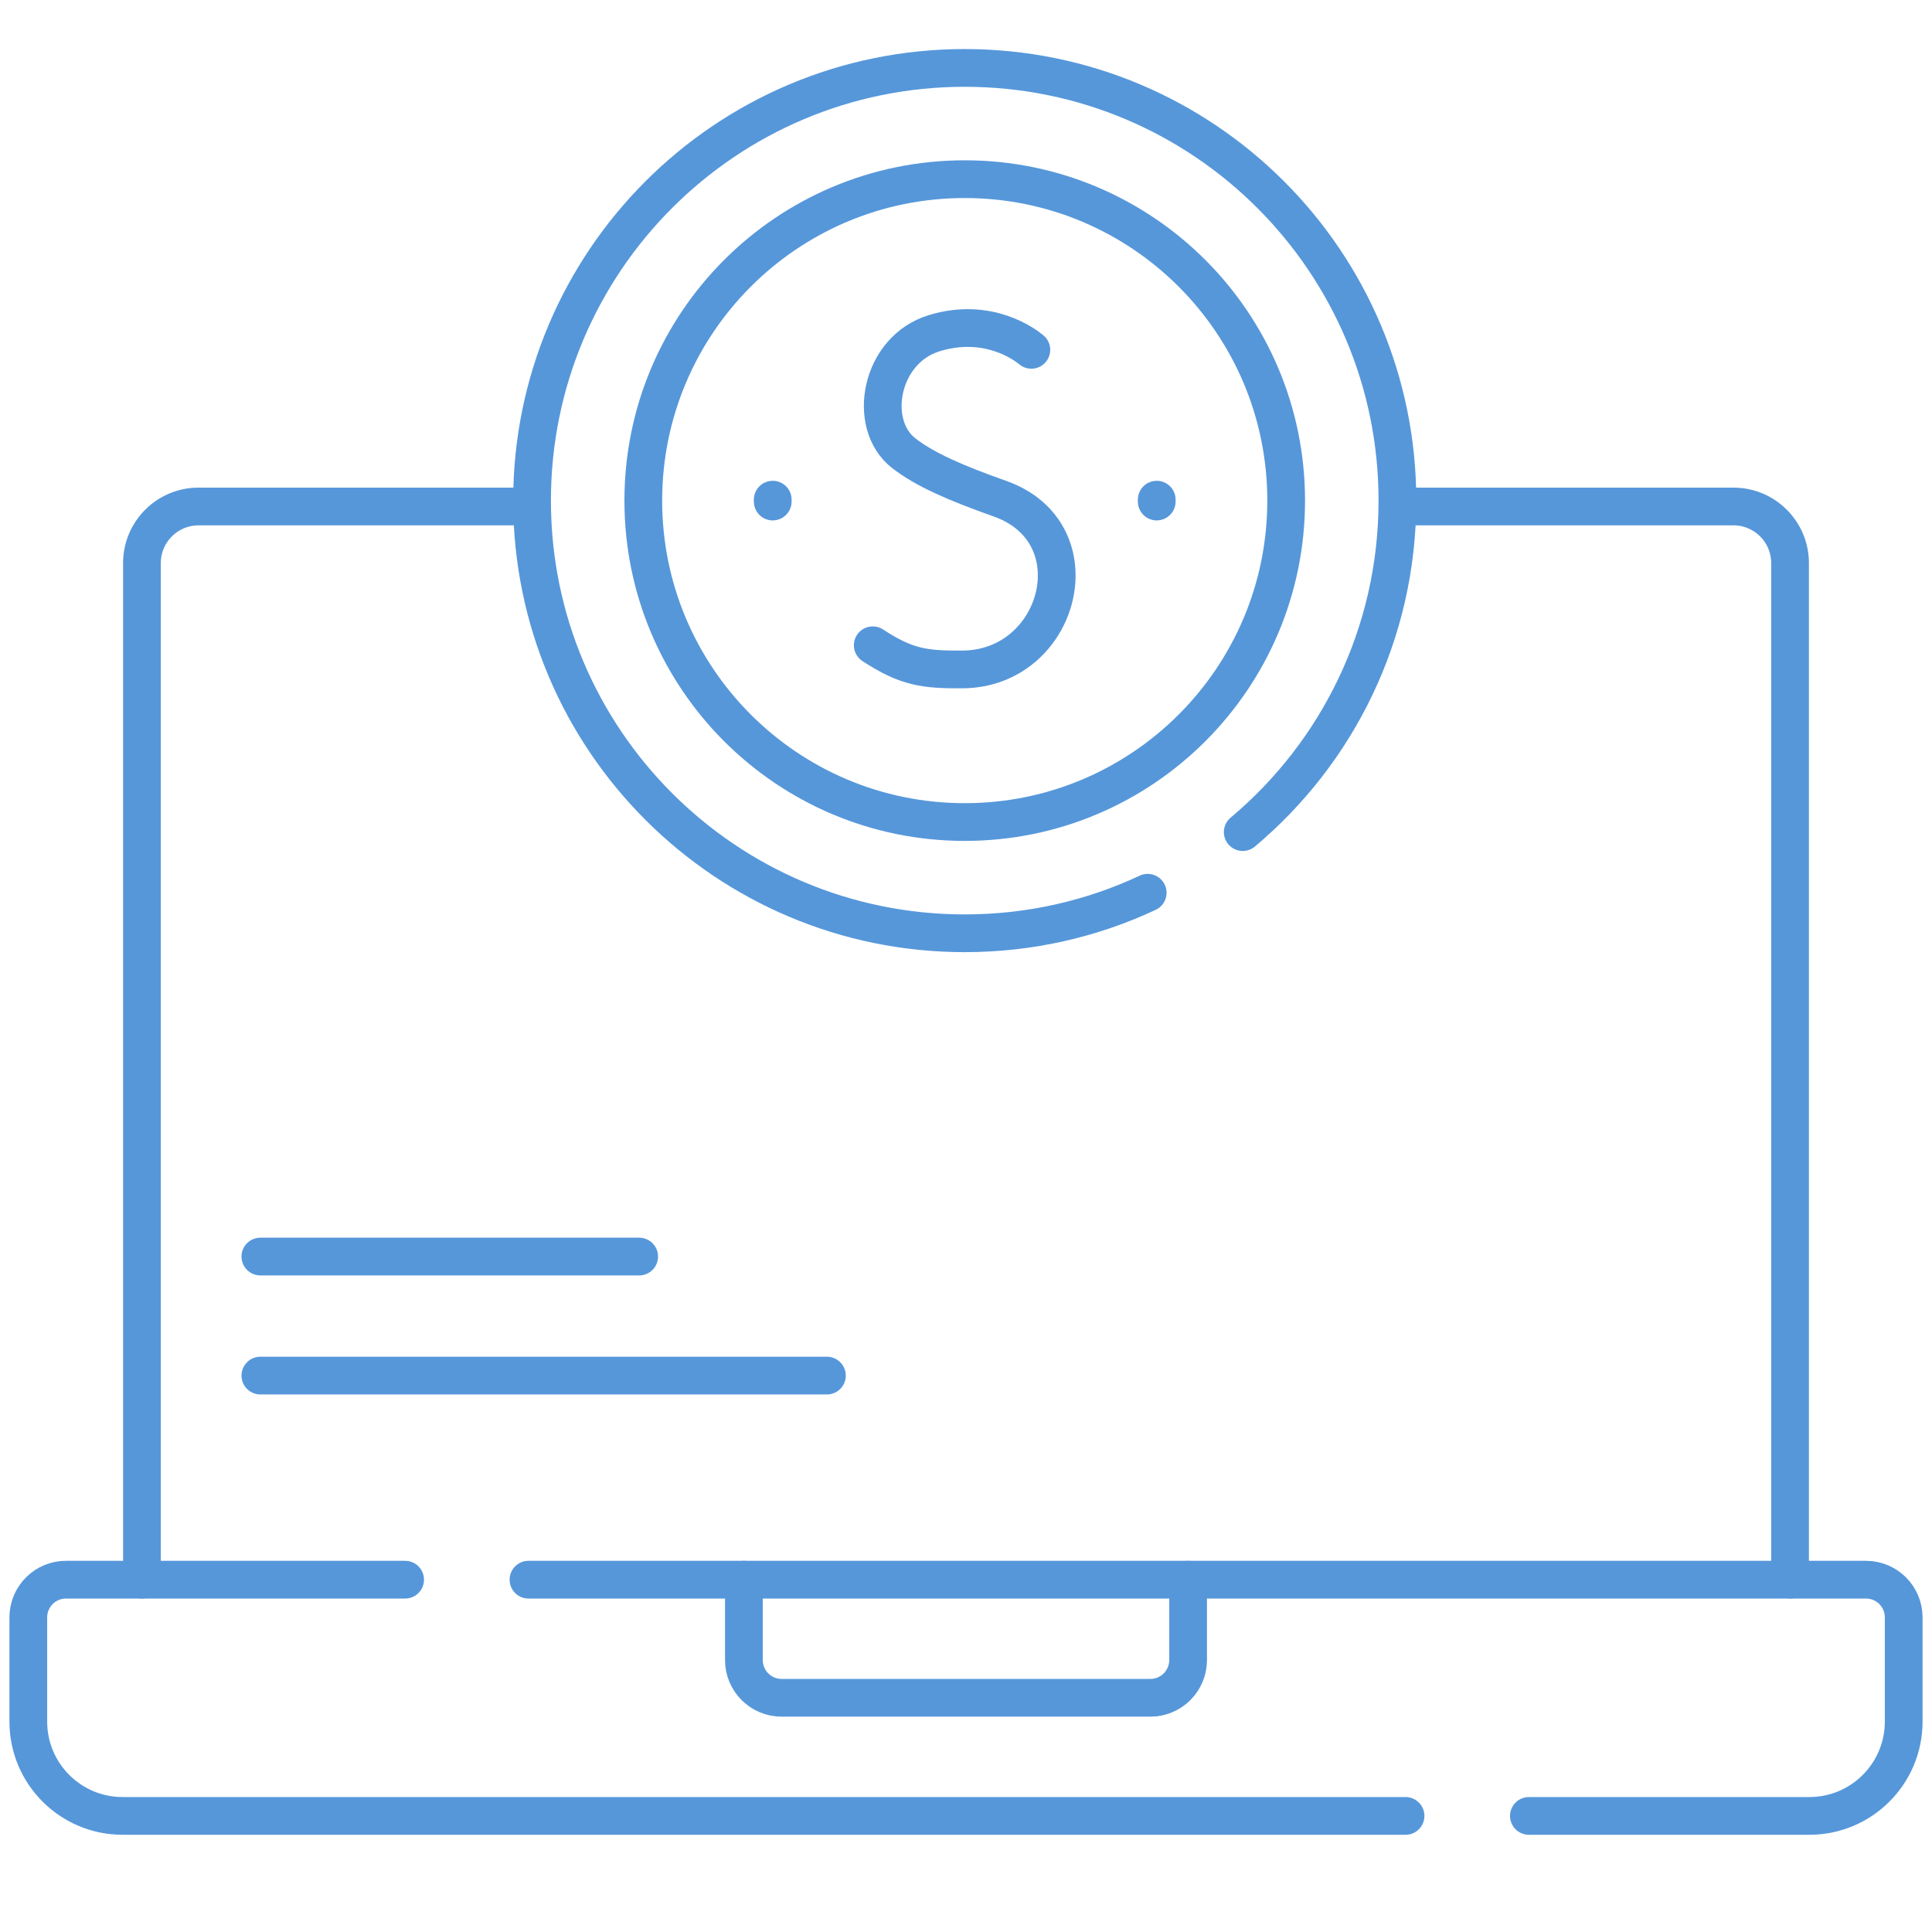
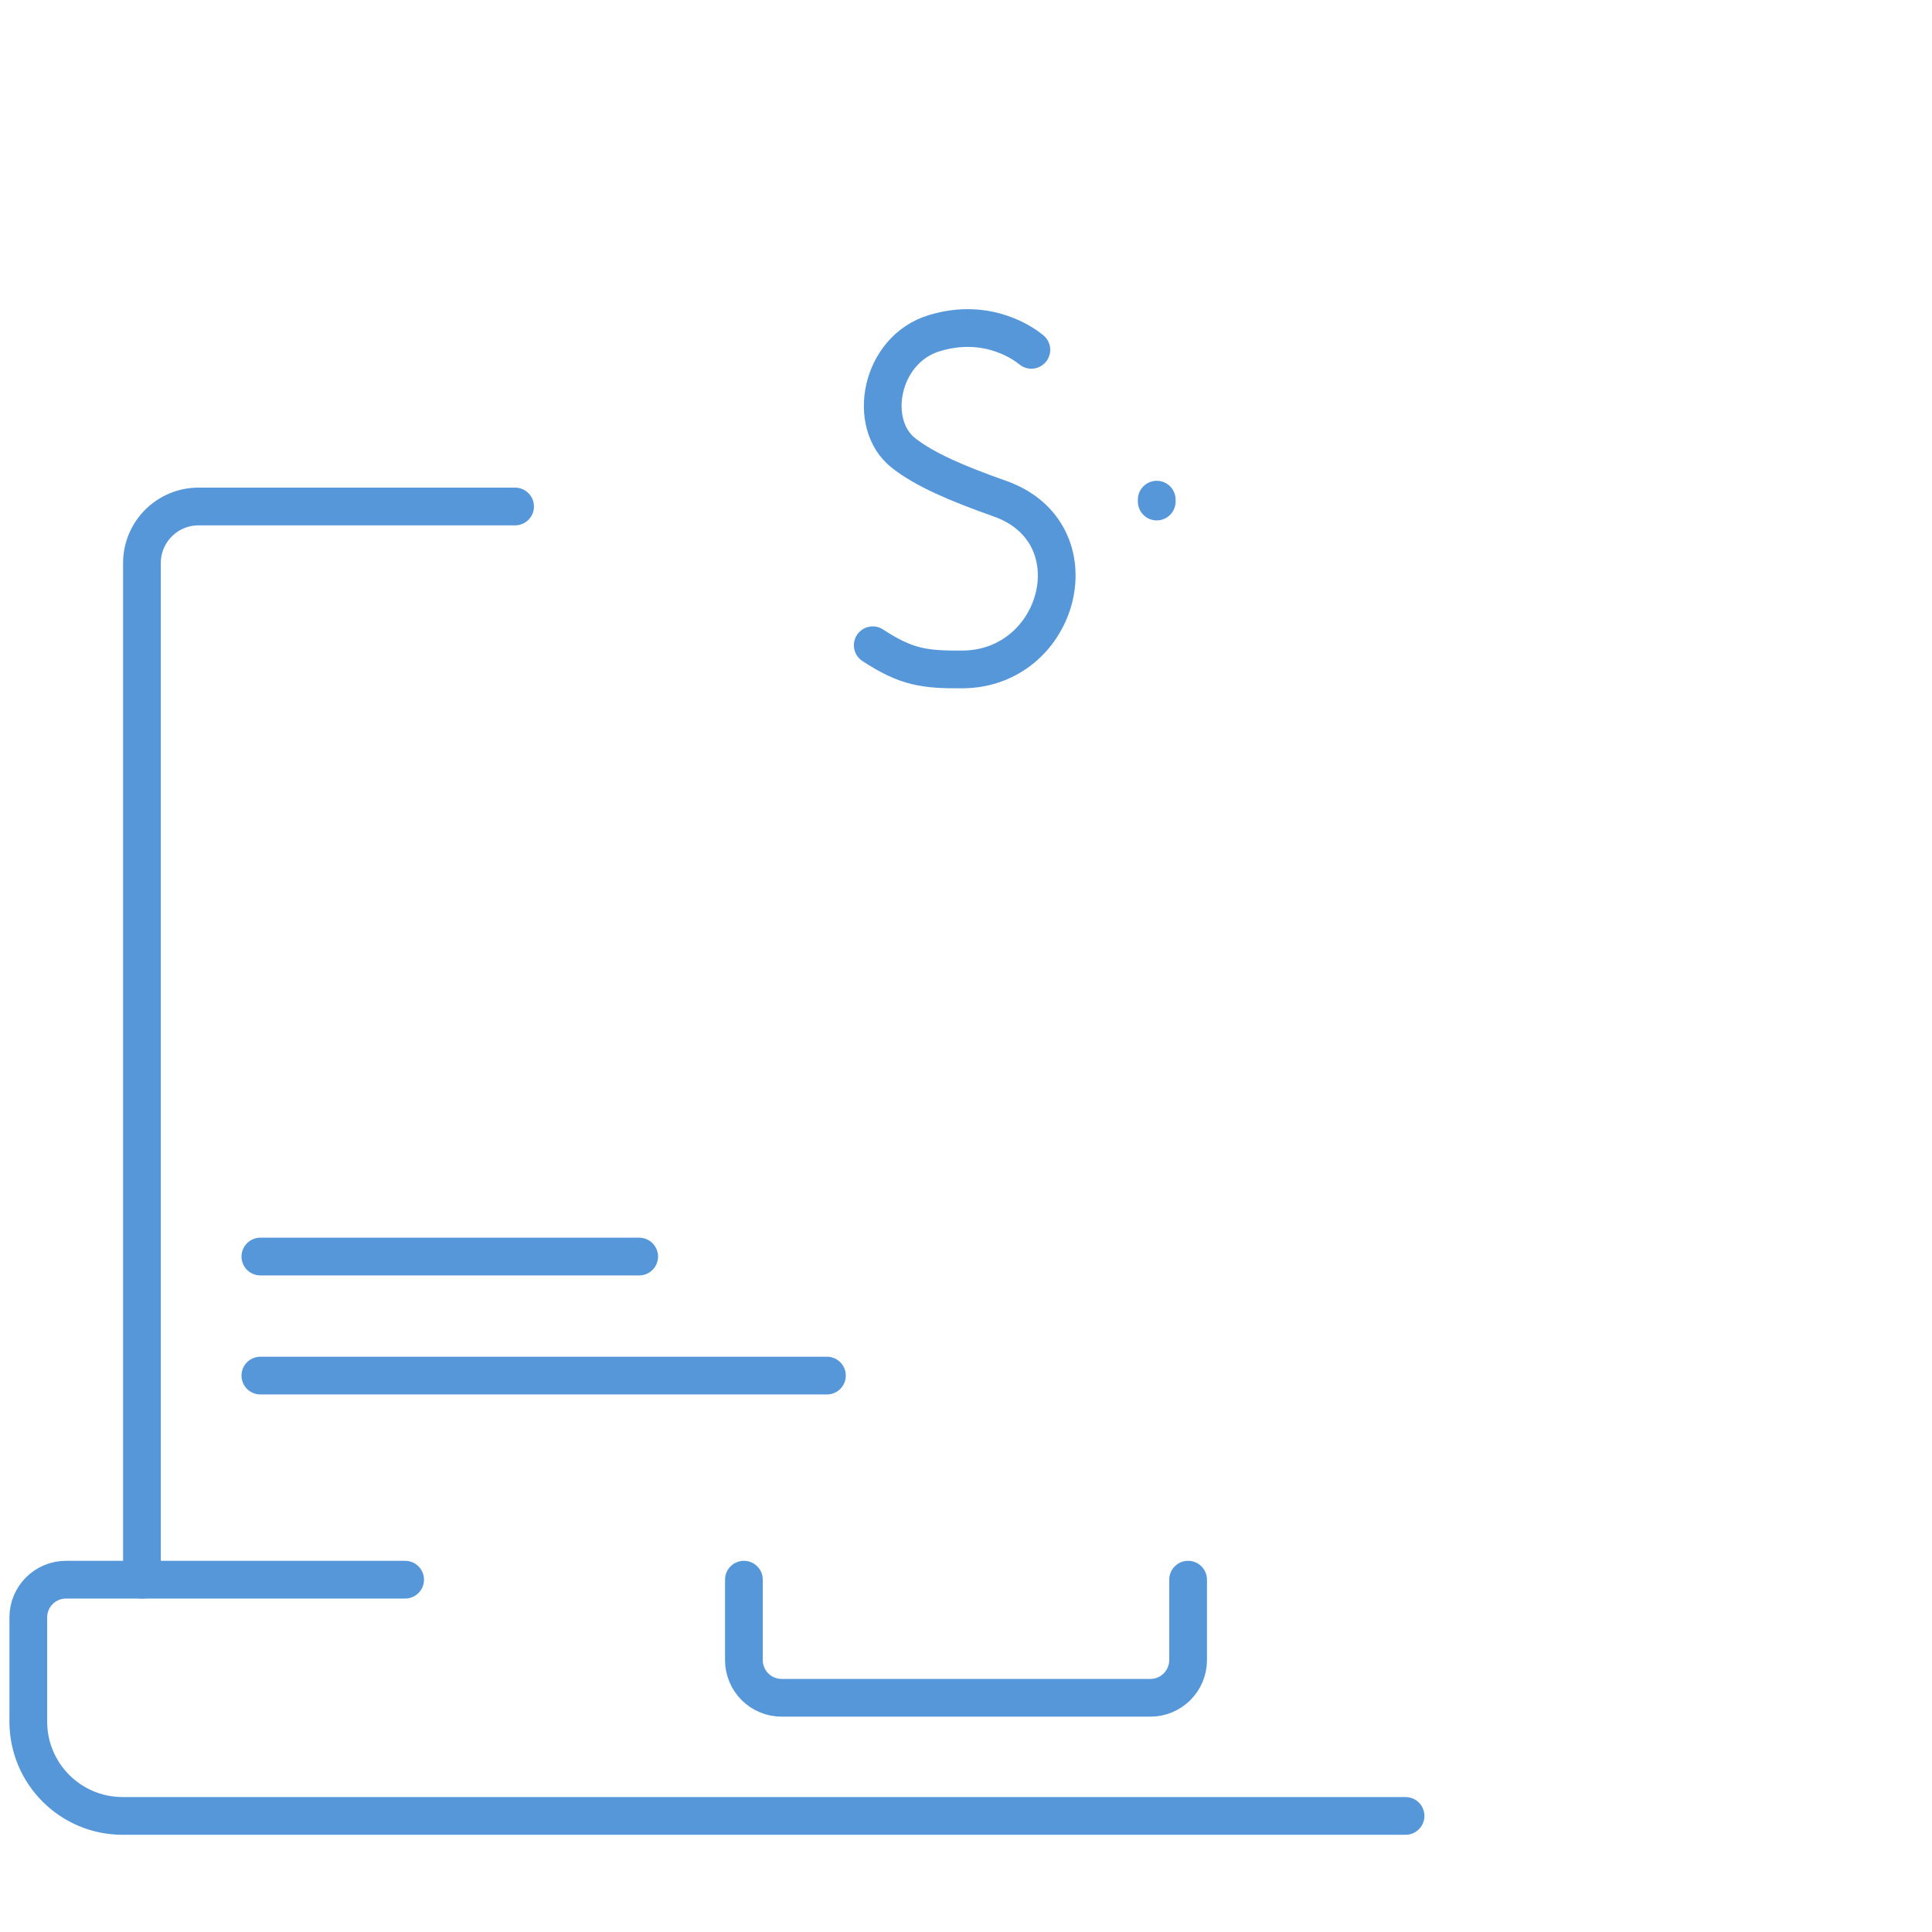
<svg xmlns="http://www.w3.org/2000/svg" width="512" height="512" viewBox="0 0 512 512" fill="none">
  <g clip-path="url(#clip0_2081_451)">
    <mask id="mask0_2081_451" style="mask-type:luminance" maskUnits="userSpaceOnUse" x="0" y="0" width="512" height="512">
      <path d="M0 0.001H511.999V512H0V0.001Z" fill="white" />
    </mask>
    <g mask="url(#mask0_2081_451)">
-       <path d="M140.05 418.63H494.5C500.023 418.63 504.5 423.106 504.5 428.629V456.236C504.5 470.043 493.307 481.236 479.5 481.236H405.172" stroke="#5697DA" stroke-width="10" stroke-miterlimit="10" stroke-linecap="round" stroke-linejoin="round" />
      <path d="M372.485 481.236H32.5C18.693 481.236 7.5 470.043 7.5 456.236V428.629C7.5 423.106 11.977 418.63 17.5 418.63H107.363" stroke="#5697DA" stroke-width="10" stroke-miterlimit="10" stroke-linecap="round" stroke-linejoin="round" />
      <path d="M314.859 418.63V439.933C314.859 445.456 310.382 449.933 304.859 449.933H207.141C201.618 449.933 197.141 445.456 197.141 439.933V418.63" stroke="#5697DA" stroke-width="10" stroke-miterlimit="10" stroke-linecap="round" stroke-linejoin="round" />
      <path d="M136.5 134.226H52.618C44.333 134.226 37.618 140.942 37.618 149.226V418.63" stroke="#5697DA" stroke-width="10" stroke-miterlimit="10" stroke-linecap="round" stroke-linejoin="round" />
-       <path d="M474.382 418.63V149.226C474.382 140.942 467.667 134.226 459.382 134.226H374.5" stroke="#5697DA" stroke-width="10" stroke-miterlimit="10" stroke-linecap="round" stroke-linejoin="round" />
    </g>
-     <path d="M340.847 132.665C340.847 85.619 302.71 47.481 255.664 47.481C208.619 47.481 170.48 85.619 170.48 132.665C170.48 179.711 208.619 217.849 255.664 217.849C302.71 217.849 340.847 179.711 340.847 132.665Z" stroke="#5697DA" stroke-width="10" stroke-miterlimit="10" stroke-linecap="round" stroke-linejoin="round" />
-     <path d="M329.339 220.519C354.4 199.489 370.329 167.939 370.329 132.669C370.329 69.34 318.989 18 255.66 18C192.34 18 141 69.34 141 132.669C141 195.989 192.34 247.329 255.66 247.329C272.99 247.329 289.42 243.489 304.151 236.589" stroke="#5697DA" stroke-width="10" stroke-miterlimit="10" stroke-linecap="round" stroke-linejoin="round" />
    <path d="M273.318 92.711C271.623 91.3 261.911 83.977 247.664 88.269C233.229 92.617 229.644 112.368 239.453 120.061C245.086 124.479 253.56 128.111 264.982 132.149C290.545 141.185 281.095 177.236 255.092 177.409C244.945 177.477 240.201 176.833 231.286 171.001" stroke="#5697DA" stroke-width="10" stroke-miterlimit="10" stroke-linecap="round" stroke-linejoin="round" />
-     <path d="M204.781 132.915V132.415" stroke="#5697DA" stroke-width="10" stroke-miterlimit="10" stroke-linecap="round" stroke-linejoin="round" />
    <path d="M306.545 132.915V132.415" stroke="#5697DA" stroke-width="10" stroke-miterlimit="10" stroke-linecap="round" stroke-linejoin="round" />
    <path d="M69 364.545H219.146" stroke="#5697DA" stroke-width="10" stroke-miterlimit="10" stroke-linecap="round" stroke-linejoin="round" />
    <path d="M69 333H169.39" stroke="#5697DA" stroke-width="10" stroke-miterlimit="10" stroke-linecap="round" stroke-linejoin="round" />
  </g>
  <defs>
    <clipPath id="clip0_2081_451">
      <rect width="512" height="512" fill="white" />
    </clipPath>
  </defs>
</svg>